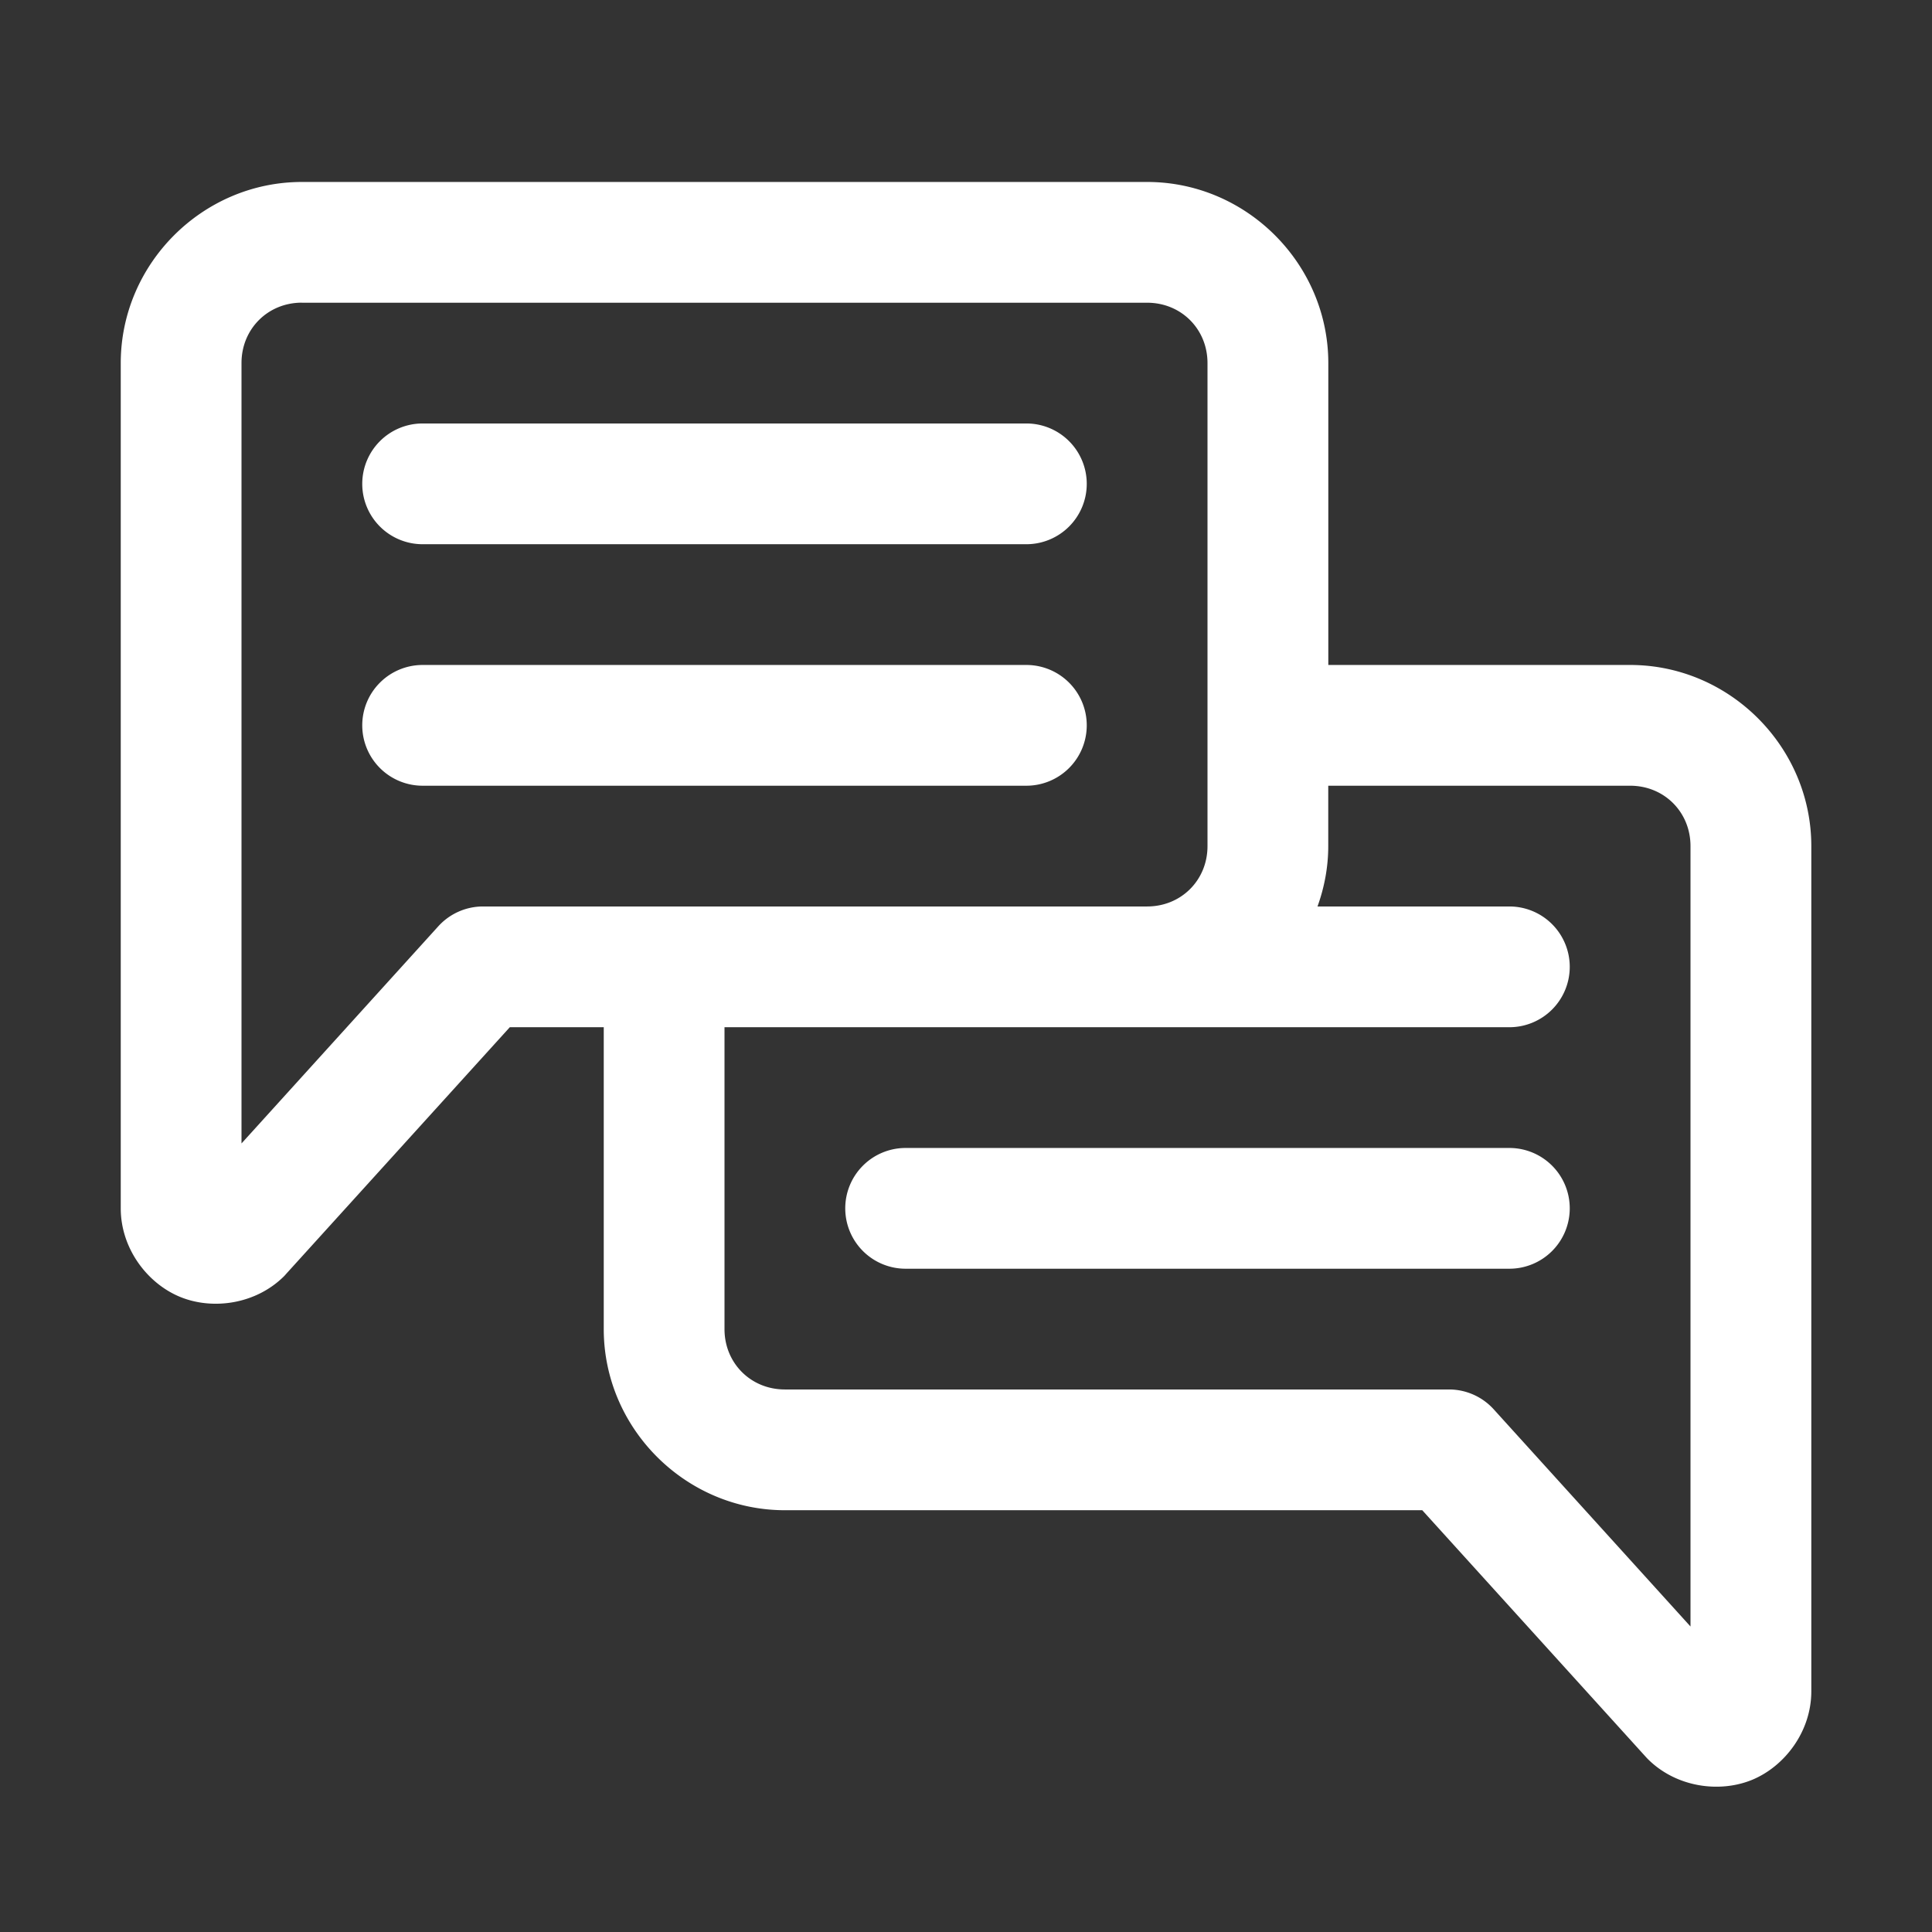
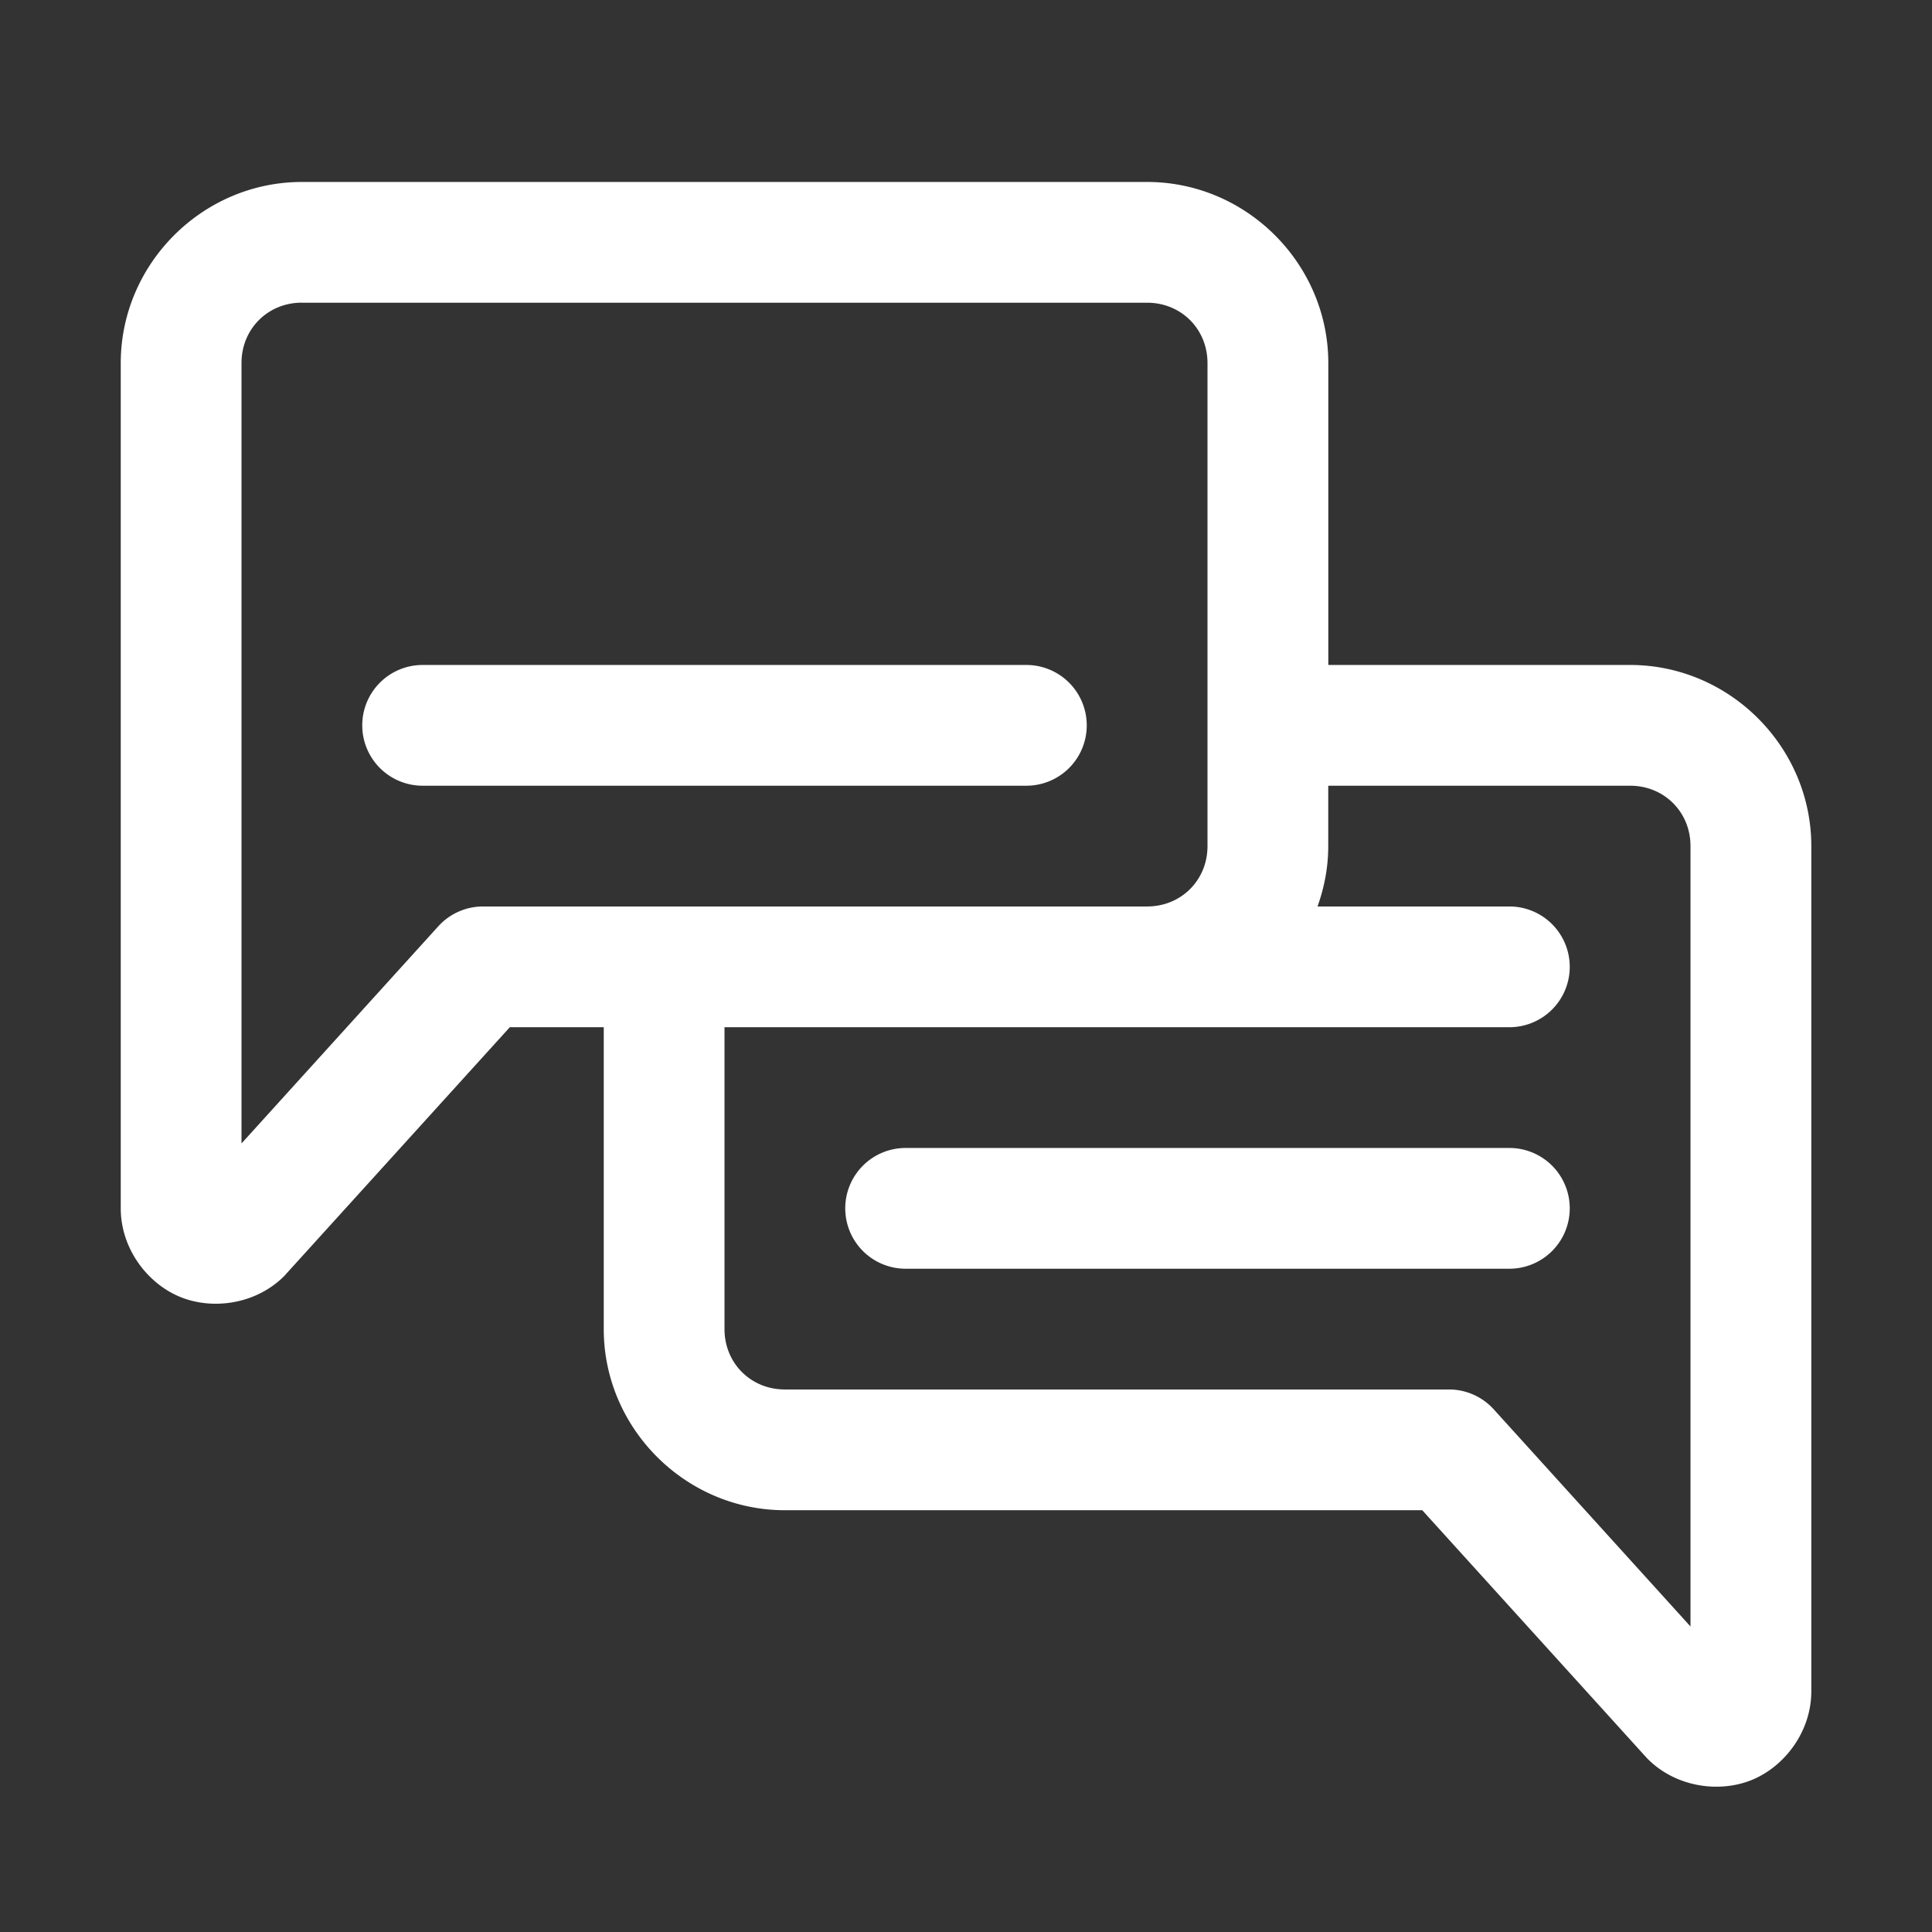
<svg xmlns="http://www.w3.org/2000/svg" width="800px" height="800px" viewBox="0 0 32 32" id="svg5" version="1.1">
  <rect x="0" y="0" width="32" height="32" fill="#333333" stroke="none" />
  <defs id="defs2" />
  <g id="layer1" transform="translate(-348,-292)">
    <path d="m 363,311.014 a 1,1 0 0 0 -1,1 1,1 0 0 0 1,1 h 10 a 1,1 0 0 0 1,-1 1,1 0 0 0 -1,-1 z" id="path453479" style="color:#ffffff;fill:#ffffff;fill-rule:evenodd;stroke-linecap:round;stroke-linejoin:round;stroke-miterlimit:4.1;-inkscape-stroke:none" />
    <path d="m 355,303.014 a 1,1 0 0 0 -1,1 1,1 0 0 0 1,1 h 10 a 1,1 0 0 0 1,-1 1,1 0 0 0 -1,-1 z" id="path453465" style="color:#ffffff;fill:#ffffff;fill-rule:evenodd;stroke-linecap:round;stroke-linejoin:round;stroke-miterlimit:4.1;-inkscape-stroke:none" />
-     <path d="m 355,299.014 a 1,1 0 0 0 -1,1 1,1 0 0 0 1,1 h 10 a 1,1 0 0 0 1,-1 1,1 0 0 0 -1,-1 z" id="path453451" style="color:#ffffff;fill:#ffffff;fill-rule:evenodd;stroke-linecap:round;stroke-linejoin:round;stroke-miterlimit:4.1;-inkscape-stroke:none" />
    <path d="m 353,295.014 c -1.645,0 -3,1.355 -3,3 v 14 c 0,0.664 0.438,1.241 0.979,1.465 0.54,0.224 1.259,0.126 1.729,-0.344 a 1,1 0 0 0 0.033,-0.037 l 3.703,-4.084 H 358 v 5 c 0,1.645 1.355,3 3,3 h 10.557 l 3.703,4.086 a 1,1 0 0 0 0.033,0.035 c 0.469,0.469 1.188,0.567 1.729,0.344 0.54,-0.224 0.979,-0.801 0.979,-1.465 v -14 c 0,-1.645 -1.355,-3 -3,-3 h -5 v -5 c 0,-1.645 -1.355,-3 -3,-3 z m 0,2 h 14 c 0.564,0 1,0.436 1,1 v 8 c 0,0.564 -0.436,1 -1,1 h -11 a 1,1 0 0 0 -0.74,0.328 L 352,310.939 v -12.926 c 0,-0.564 0.436,-1 1,-1 z m 17,8 h 5 c 0.564,0 1,0.436 1,1 v 12.926 l -3.26,-3.598 A 1,1 0 0 0 372,315.014 h -11 c -0.564,0 -1,-0.436 -1,-1 v -5 h 7 6 a 1,1 0 0 0 1,-1 1,1 0 0 0 -1,-1 h -3.178 c 0.113,-0.314 0.178,-0.65 0.178,-1 z" id="path453435" style="color:#ffffff;fill:#ffffff;fill-rule:evenodd;stroke-linecap:round;stroke-linejoin:round;stroke-miterlimit:4.1;-inkscape-stroke:none" />
  </g>
</svg>